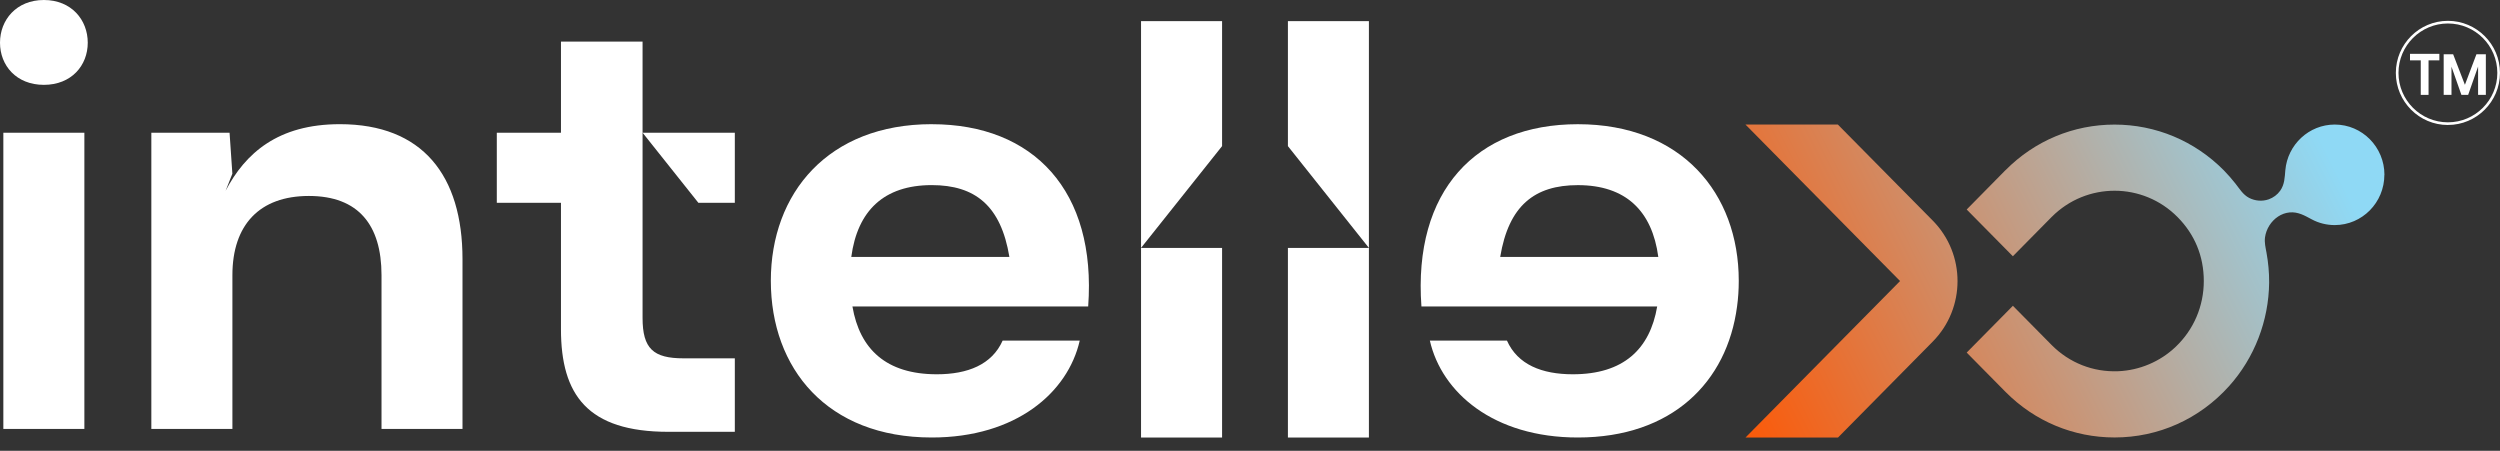
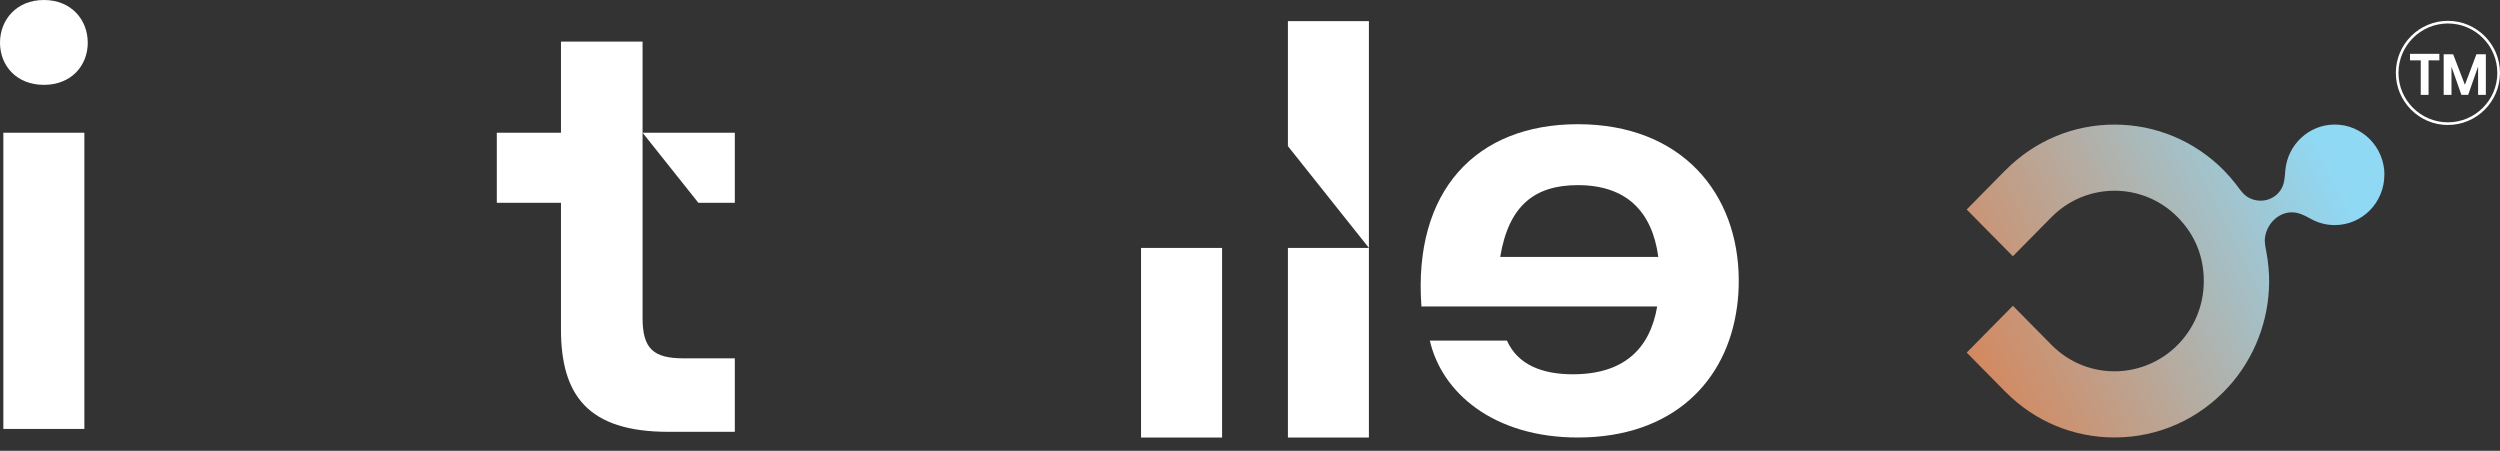
<svg xmlns="http://www.w3.org/2000/svg" width="183" height="33" viewBox="0 0 183 33" fill="none">
  <rect x="0" y="0" width="183" height="33" fill="#333333" stroke="none" />
  <g clip-path="url(#clip0_695_16466)">
    <path d="M0.245 9.716V31.399H6.176V9.716H0.245ZM3.212 0C1.195 0 0 1.461 0 3.127C0 4.793 1.195 6.211 3.212 6.211C5.228 6.211 6.424 4.795 6.424 3.127C6.424 1.458 5.231 0 3.212 0Z" fill="white" />
-     <path d="M24.875 9.09C20.345 9.09 17.957 11.214 16.514 13.966L17.009 12.715L16.804 9.716H11.078V31.399H17.012V20.142C17.012 16.468 18.989 14.344 22.611 14.344C26.234 14.344 27.927 16.468 27.927 20.142V31.399H33.855V18.971C33.855 12.843 30.933 9.09 24.878 9.09H24.875Z" fill="white" />
    <path d="M50.04 26.23C47.818 26.23 47.036 25.521 47.036 23.266V9.716V3.044H41.063V9.716H36.366V14.845H41.063V24.1C41.063 28.895 42.998 31.609 48.926 31.609H53.789V26.23H50.042H50.04ZM47.038 9.716L50.416 13.96L51.121 14.845H53.789V9.716H47.041H47.038Z" fill="white" />
-     <path d="M68.203 9.09C60.626 9.09 56.425 14.136 56.425 20.555C56.425 26.974 60.545 32.025 68.203 32.025C74.382 32.025 78.17 28.733 79.036 24.934H73.392C72.612 26.686 70.841 27.397 68.577 27.397C64.87 27.397 62.933 25.561 62.398 22.434H79.655C80.273 13.968 75.659 9.092 68.206 9.092L68.203 9.09ZM62.314 18.806C62.767 15.426 64.702 13.55 68.203 13.55C71.375 13.55 73.268 15.053 73.887 18.806H62.314Z" fill="white" />
-     <path d="M83.524 1.546V18.147L89.456 10.696V1.546H83.524Z" fill="white" />
    <path d="M89.456 18.147H83.524V32.025H89.456V18.147Z" fill="white" />
    <path d="M94.275 1.546V10.696L100.204 18.147V1.546H94.275Z" fill="white" />
    <path d="M100.204 18.147H94.275V32.025H100.204V18.147Z" fill="white" />
    <path d="M104.049 22.434H121.306C120.772 25.561 118.839 27.397 115.13 27.397C112.863 27.397 111.092 26.688 110.31 24.934H104.666C105.532 28.733 109.32 32.025 115.499 32.025C122.397 32.025 126.423 27.966 127.153 22.434C127.237 21.825 127.277 21.199 127.277 20.557C127.277 14.136 123.078 9.092 115.499 9.092C108.046 9.092 103.431 13.968 104.049 22.434ZM109.815 18.808C110.434 15.055 112.326 13.552 115.499 13.552C119 13.552 120.935 15.429 121.388 18.808H109.815Z" fill="white" />
-     <path d="M141.48 25.002L134.544 32.025H127.772L139.085 20.572L127.767 9.115H134.529L141.48 16.15C143.895 18.596 143.895 22.557 141.48 25.002Z" fill="url(#paint0_linear_695_16466)" />
    <path d="M174.536 12.795C174.536 14.827 172.91 16.476 170.901 16.476C170.315 16.476 169.733 16.333 169.216 16.055C168.699 15.777 168.214 15.494 167.603 15.549C166.989 15.604 166.445 15.987 166.118 16.506C165.955 16.766 165.841 17.065 165.799 17.373C165.747 17.754 165.841 18.127 165.908 18.5C166.039 19.222 166.106 19.948 166.101 20.683C166.073 23.481 165.027 26.197 163.166 28.267C160.993 30.682 157.992 32.022 154.785 32.022C151.774 32.022 148.94 30.84 146.808 28.69L143.962 25.809L147.344 22.384L150.19 25.265C151.484 26.563 153.216 27.247 155.047 27.174C156.611 27.111 158.118 26.473 159.259 25.388C160.585 24.125 161.318 22.404 161.318 20.57C161.318 18.736 160.64 17.145 159.402 15.895C156.866 13.326 152.739 13.316 150.19 15.874C150.18 15.882 150.175 15.887 150.168 15.895L147.342 18.758L143.962 15.336L146.785 12.472C146.785 12.472 146.8 12.46 146.81 12.452C148.943 10.302 151.774 9.12 154.785 9.12C157.796 9.12 160.649 10.312 162.787 12.472C163.087 12.775 163.364 13.101 163.631 13.434C163.935 13.818 164.185 14.251 164.633 14.484C165.071 14.712 165.601 14.755 166.066 14.592C166.403 14.474 166.702 14.253 166.91 13.96C167.234 13.502 167.239 12.996 167.286 12.46C167.452 10.588 169.011 9.117 170.906 9.117C172.913 9.117 174.541 10.766 174.541 12.8L174.536 12.795Z" fill="url(#paint1_linear_695_16466)" />
  </g>
  <g clip-path="url(#clip1_695_16466)">
    <path d="M179.187 9.15C177.086 9.15 175.375 7.439 175.375 5.336C175.375 3.234 177.086 1.525 179.187 1.525C181.287 1.525 182.998 3.236 182.998 5.336C182.998 7.437 181.287 9.148 179.187 9.148V9.15ZM179.187 1.719C177.193 1.719 175.569 3.342 175.569 5.336C175.569 7.33 177.193 8.954 179.187 8.954C181.18 8.954 182.804 7.33 182.804 5.336C182.804 3.342 181.182 1.719 179.187 1.719Z" fill="white" />
    <path d="M178.561 3.941V4.418H177.77V6.945H177.199V4.418H176.412V3.941H178.561Z" fill="white" />
    <path d="M181.964 3.974V6.945H181.396V4.873L180.669 6.945H180.175L179.449 4.881V6.945H178.877V3.974H179.571L180.431 6.208L181.274 3.974H181.964Z" fill="white" />
  </g>
  <defs>
    <linearGradient id="paint0_linear_695_16466" x1="124.349" y1="24.037" x2="166.386" y2="3.149" gradientUnits="userSpaceOnUse">
      <stop stop-color="#FA5B0B" />
      <stop offset="1" stop-color="#8FD9F5" />
    </linearGradient>
    <linearGradient id="paint1_linear_695_16466" x1="129.12" y1="33.643" x2="171.16" y2="12.755" gradientUnits="userSpaceOnUse">
      <stop stop-color="#FA5B0B" />
      <stop offset="1" stop-color="#8FD9F5" />
    </linearGradient>
    <clipPath id="clip0_695_16466">
      <rect width="174.536" height="32.025" fill="white" />
    </clipPath>
    <clipPath id="clip1_695_16466">
      <rect width="7.625" height="7.625" fill="white" transform="translate(175.375 1.525)" />
    </clipPath>
  </defs>
</svg>